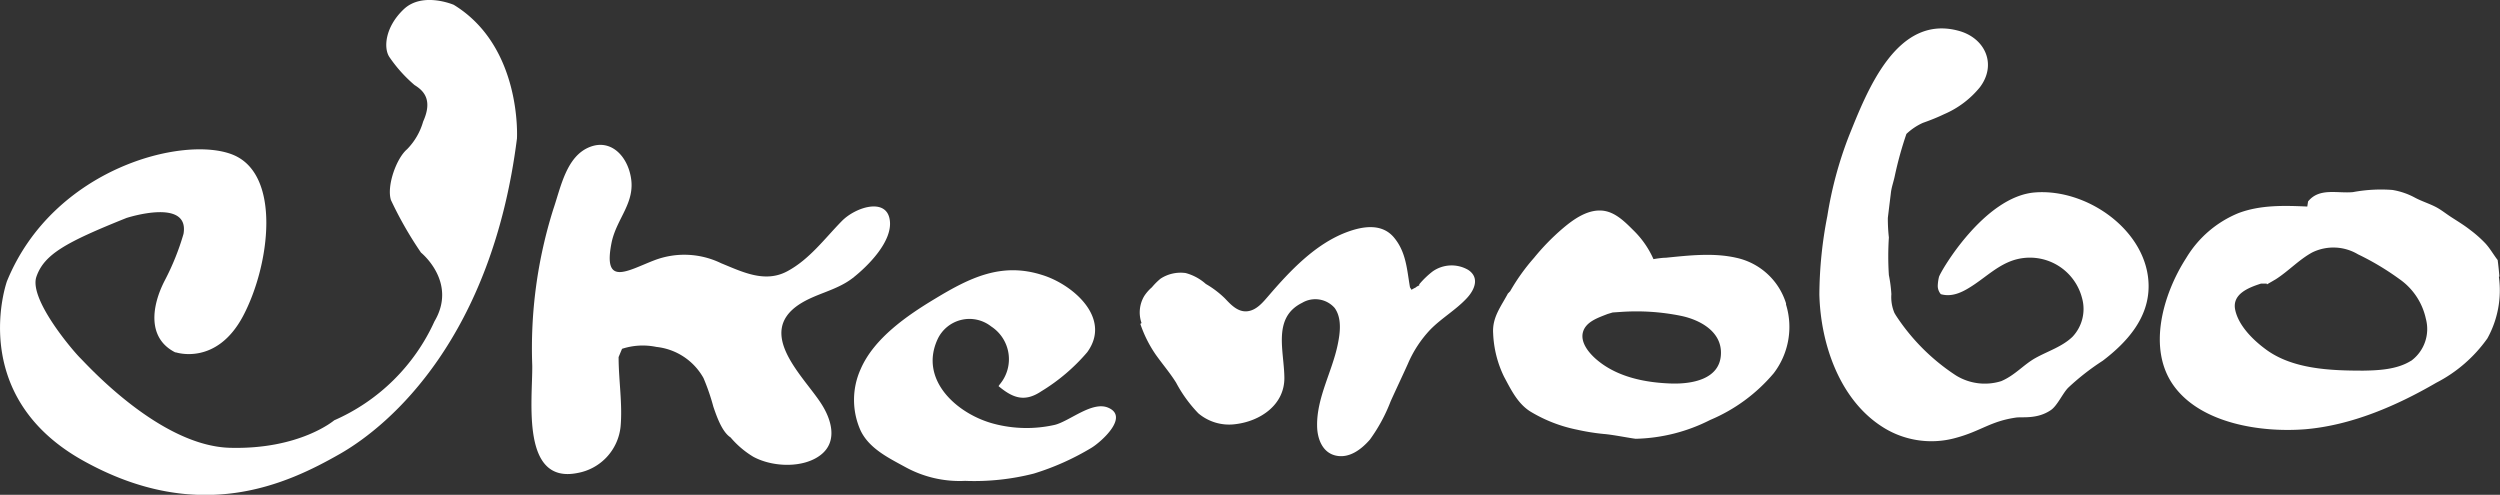
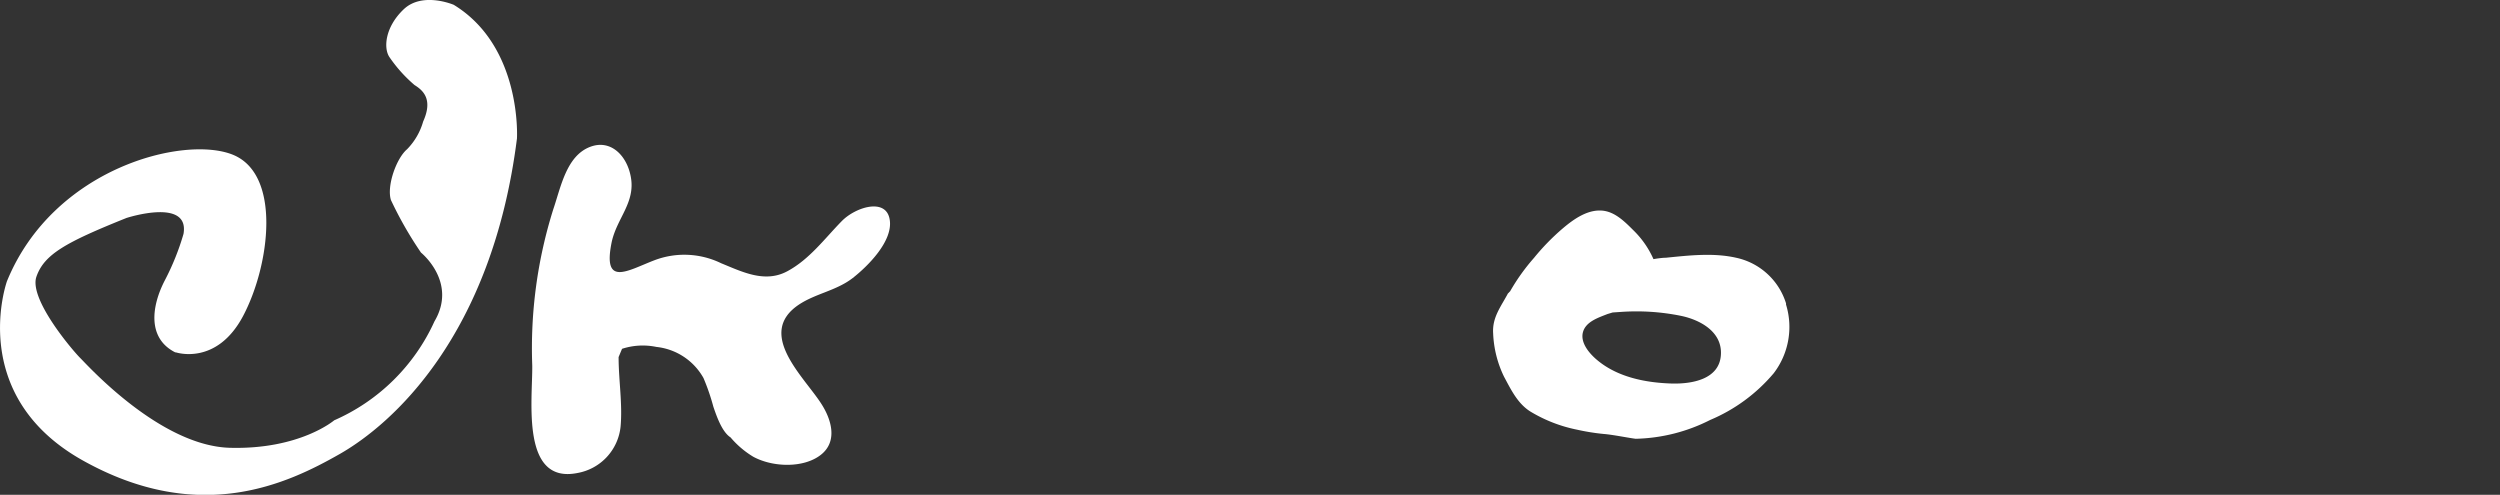
<svg xmlns="http://www.w3.org/2000/svg" viewBox="0 0 290.98 57.59">
  <rect x="0" y="0" width="290.98" height="57.59" fill="#333333" stroke="none" />
  <defs>
    <style>.cls-1{fill:#fff;}</style>
  </defs>
  <g id="レイヤー_2" data-name="レイヤー 2">
    <g id="レイヤー_1-2" data-name="レイヤー 1">
      <path class="cls-1" d="M20.43,41s4.77,1.65,7.88-4.25S32.78,20.28,27.08,18,6.2,19.55.81,32.73c0,0-4.76,13.27,8.84,20.87s23.85,2.68,29.88-.75S57.26,39.16,60.17,16.12c0,0,.62-10.69-7.36-15.56,0,0-3.63-1.56-5.82.52s-2.38,4.56-1.64,5.6a16.51,16.51,0,0,0,2.9,3.22c1,.62,2.17,1.66,1,4.25a7.56,7.56,0,0,1-1.87,3.22c-1.24,1.05-2.39,4.26-1.88,5.91A43.77,43.77,0,0,0,49,29.4s4.27,3.43,1.57,8A22.91,22.91,0,0,1,38.9,48.92s-4,3.42-12.14,3.2S10.16,42.48,9.33,41.66s-6-6.85-5.09-9.46,3.43-4,10.48-6.83c0,0,7.37-2.4,6.64,1.85a29.08,29.08,0,0,1-2.17,5.4c-1.56,3-2.08,6.76,1.24,8.41" />
      <path class="cls-1" d="M72,41.56c0,2.67.47,5.45.23,8.1a6.12,6.12,0,0,1-5,5.39c-6.64,1.35-5.23-8.52-5.28-12.5a53.85,53.85,0,0,1,2.45-18.2c.88-2.57,1.52-6.19,4.27-7.25,2.4-.93,4.3,1,4.75,3.48.56,3-1.61,4.79-2.22,7.58-1.09,5.28,1.81,3.35,4.92,2.15a9.79,9.79,0,0,1,7.82.33c2.45,1,5.08,2.33,7.68.94s4.34-3.79,6.36-5.85c1.61-1.64,5.2-2.76,5.58-.13.38,2.48-2.58,5.41-4.31,6.76-1.91,1.48-4.3,1.79-6.27,3.1-5,3.35.55,8.35,2.57,11.47,1.21,1.84,2,4.42,0,6s-5.6,1.47-7.88.23a10.69,10.69,0,0,1-2.64-2.25c-1-.64-1.63-2.49-2-3.57A25.2,25.2,0,0,0,81.88,44a7.14,7.14,0,0,0-5.48-3.62,7.77,7.77,0,0,0-4,.22Z" />
-       <path class="cls-1" d="M116.22,44.94c1.7,1.42,3.07,1.89,5,.59A22.09,22.09,0,0,0,126.54,41c2.92-4-1.73-7.93-5.26-9-4.72-1.5-8.39.32-12.4,2.74-3.25,1.95-7.16,4.62-8.71,8.23a8.7,8.7,0,0,0,0,7.15c1,2.08,3.22,3.16,5.16,4.22a13.14,13.14,0,0,0,7,1.63,28,28,0,0,0,8-.85,30.12,30.12,0,0,0,6.71-3c1.09-.66,4.45-3.61,1.94-4.67-1.86-.79-4.47,1.56-6.21,2a14.87,14.87,0,0,1-7.14-.14c-4.24-1.13-8.69-5.1-6.5-9.83A4.09,4.09,0,0,1,115.37,38a4.55,4.55,0,0,1,1,6.73Z" />
-       <path class="cls-1" d="M164.11,33.44c-.36-2.09-.44-4.07-1.84-5.77s-3.61-1.37-5.57-.63c-3.62,1.38-6.52,4.45-9,7.33-.66.76-1.43,1.75-2.53,1.86s-1.91-.77-2.59-1.49a11.19,11.19,0,0,0-2.23-1.69A5.74,5.74,0,0,0,138,31.78a4.27,4.27,0,0,0-2.93.66,7.62,7.62,0,0,0-1,1,4.85,4.85,0,0,0-.88,1,3.73,3.73,0,0,0-.32,3.17.24.24,0,0,0-.14.1,14.39,14.39,0,0,0,1.79,3.57c.78,1.1,1.66,2.12,2.37,3.26a15.83,15.83,0,0,0,2.59,3.57,5.54,5.54,0,0,0,4.3,1.26c2.91-.34,5.74-2.25,5.71-5.41s-1.41-7,2.08-8.72a3,3,0,0,1,3.77.6c.87,1.2.64,2.94.35,4.31-.65,3.12-2.43,6.13-2.39,9.37,0,1.44.56,3.13,2.15,3.5s3-.71,4-1.86a19.36,19.36,0,0,0,2.41-4.45c.66-1.46,1.35-2.91,2-4.35a13.46,13.46,0,0,1,2.62-4c1.31-1.34,3-2.3,4.27-3.68.92-1,1.47-2.39.13-3.27a3.84,3.84,0,0,0-4.13.18,10,10,0,0,0-1.56,1.5,1.3,1.3,0,0,0,0,.13,1.39,1.39,0,0,0-.44.26,3,3,0,0,0-.46.25Z" />
      <path class="cls-1" d="M207.88,35.31A7.79,7.79,0,0,0,202.07,30c-2.66-.6-5.5-.27-8.19,0-.34,0-.67.05-1,.09l-.43.07a10.74,10.74,0,0,0-2.37-3.39c-1-1-2.16-2.16-3.65-2.26-1.68-.12-3.27,1-4.52,2.06A26.4,26.4,0,0,0,178.56,30a23.46,23.46,0,0,0-2.81,3.93c-.05,0-.18.21-.23.21-.82,1.55-1.85,2.8-1.73,4.65a12.65,12.65,0,0,0,1.27,5.06c.84,1.56,1.64,3.25,3.25,4.16a16.91,16.91,0,0,0,5.24,2,25.17,25.17,0,0,0,3.11.5c1.06.08,3,.48,3.73.56a20.09,20.09,0,0,0,8.66-2.19,19.61,19.61,0,0,0,7.39-5.43,8.87,8.87,0,0,0,1.44-8m-13.3,9.19c-3-.09-6.28-.72-8.67-2.72-.88-.73-2-2-1.67-3.25s1.84-1.71,2.86-2.12l.6-.18.89-.06a26,26,0,0,1,7.1.46c2.22.47,4.77,1.86,4.61,4.51-.16,2.9-3.42,3.42-5.72,3.36" />
-       <path class="cls-1" d="M220.5,36.43a4.71,4.71,0,0,1-.36-2.19,15.64,15.64,0,0,0-.29-2.22,33.64,33.64,0,0,1,0-4.38,19.46,19.46,0,0,1-.12-2.28c.12-1,.23-1.9.35-2.87.07-.7.33-1.36.47-2.07a42.49,42.49,0,0,1,1.34-4.83,6.89,6.89,0,0,1,1.92-1.29c.82-.29,1.64-.61,2.45-1a10.9,10.9,0,0,0,4.18-3.14c2-2.64.64-5.72-2.45-6.57-7.27-2-10.72,7.11-12.81,12.29a45,45,0,0,0-2.49,9.25,48.57,48.57,0,0,0-.93,9.16c.14,5.6,2.26,12,7.1,15.24a10.57,10.57,0,0,0,8.8,1.43c2.9-.78,4-1.93,7-2.36.75-.1,2.44.2,4-.84.78-.49,1.42-2,2.08-2.65a28.17,28.17,0,0,1,4-3.12c2.84-2.16,5.39-5,5.34-8.78C250,26.93,243,21.91,236.83,22.4c-5.91.48-11,9.24-11.15,9.84a5.11,5.11,0,0,0-.14,1,1.46,1.46,0,0,0,.36,1c1.43.4,2.71-.33,3.94-1.16,1.47-1,2.79-2.23,4.5-2.79a6.27,6.27,0,0,1,8,4.43,4.71,4.71,0,0,1-1.12,4.48c-1.19,1.15-2.87,1.67-4.29,2.46s-2.37,2-4,2.7a6.39,6.39,0,0,1-5.27-.66,24,24,0,0,1-7-7Z" />
-       <path class="cls-1" d="M290.91,32.18c-.05-.63-.12-1.27-.2-1.91-.48-.62-.88-1.34-1.41-1.92a13.89,13.89,0,0,0-1.78-1.58c-.7-.55-1.44-1-2.17-1.47s-1.26-.93-2-1.29-1.53-.61-2.26-1a8.4,8.4,0,0,0-2.62-.9,17.76,17.76,0,0,0-4.6.25c-1.8.18-3.92-.55-5.23,1.09l-.09.59c-2.69-.12-5.45-.2-8,.76a12.69,12.69,0,0,0-6.1,5.24c-2.66,4.13-4.6,10.57-1.4,14.92s10.14,5.41,15.28,5c5.37-.46,10.62-2.73,15.23-5.41a16.56,16.56,0,0,0,5.95-5.16,11.55,11.55,0,0,0,1.34-7.18M280.61,42c-1.6,1-3.7,1.11-5.53,1.14-3.77,0-8.25-.15-11.39-2.5-1.45-1.07-3.14-2.73-3.53-4.57s1.54-2.59,3-3.06h.67c0,.05,0,.09.06.07.33-.19.66-.38,1-.58,1.48-.95,2.71-2.29,4.24-3.12a5.59,5.59,0,0,1,5.32.22,31,31,0,0,1,4.82,2.88,7.57,7.57,0,0,1,3.08,4.62,4.59,4.59,0,0,1-1.72,4.9" />
    </g>
  </g>
</svg>